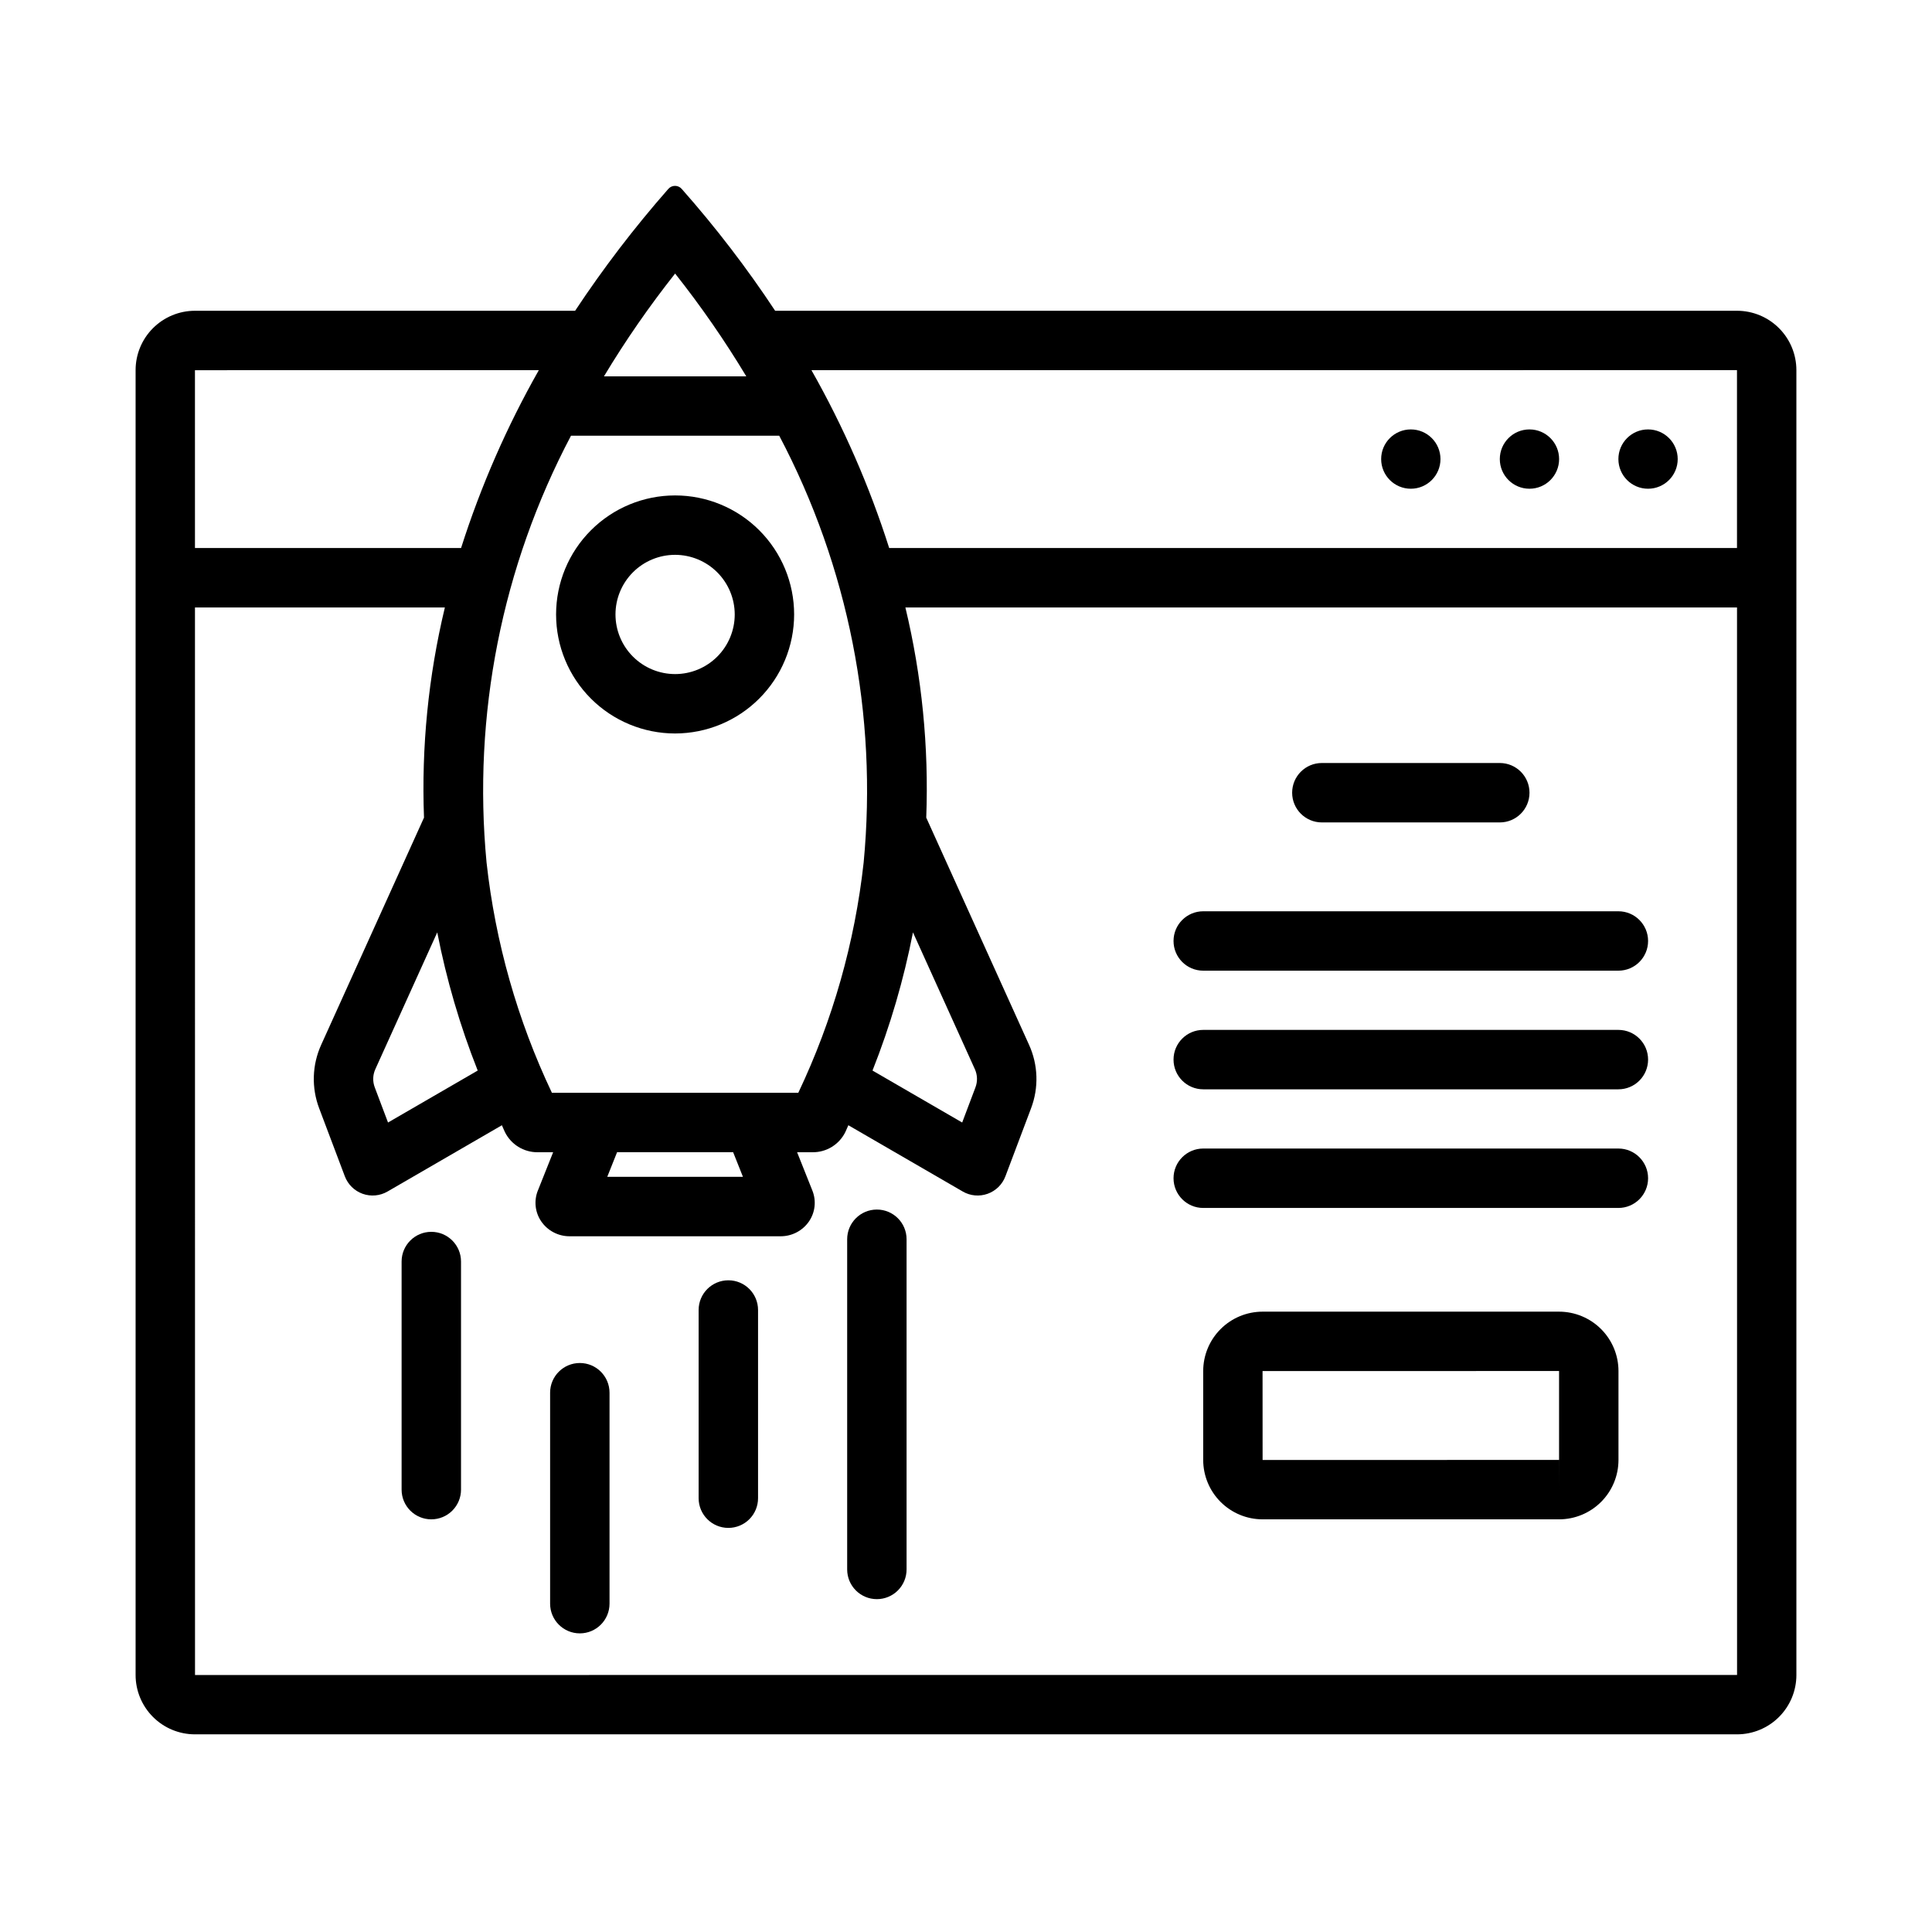
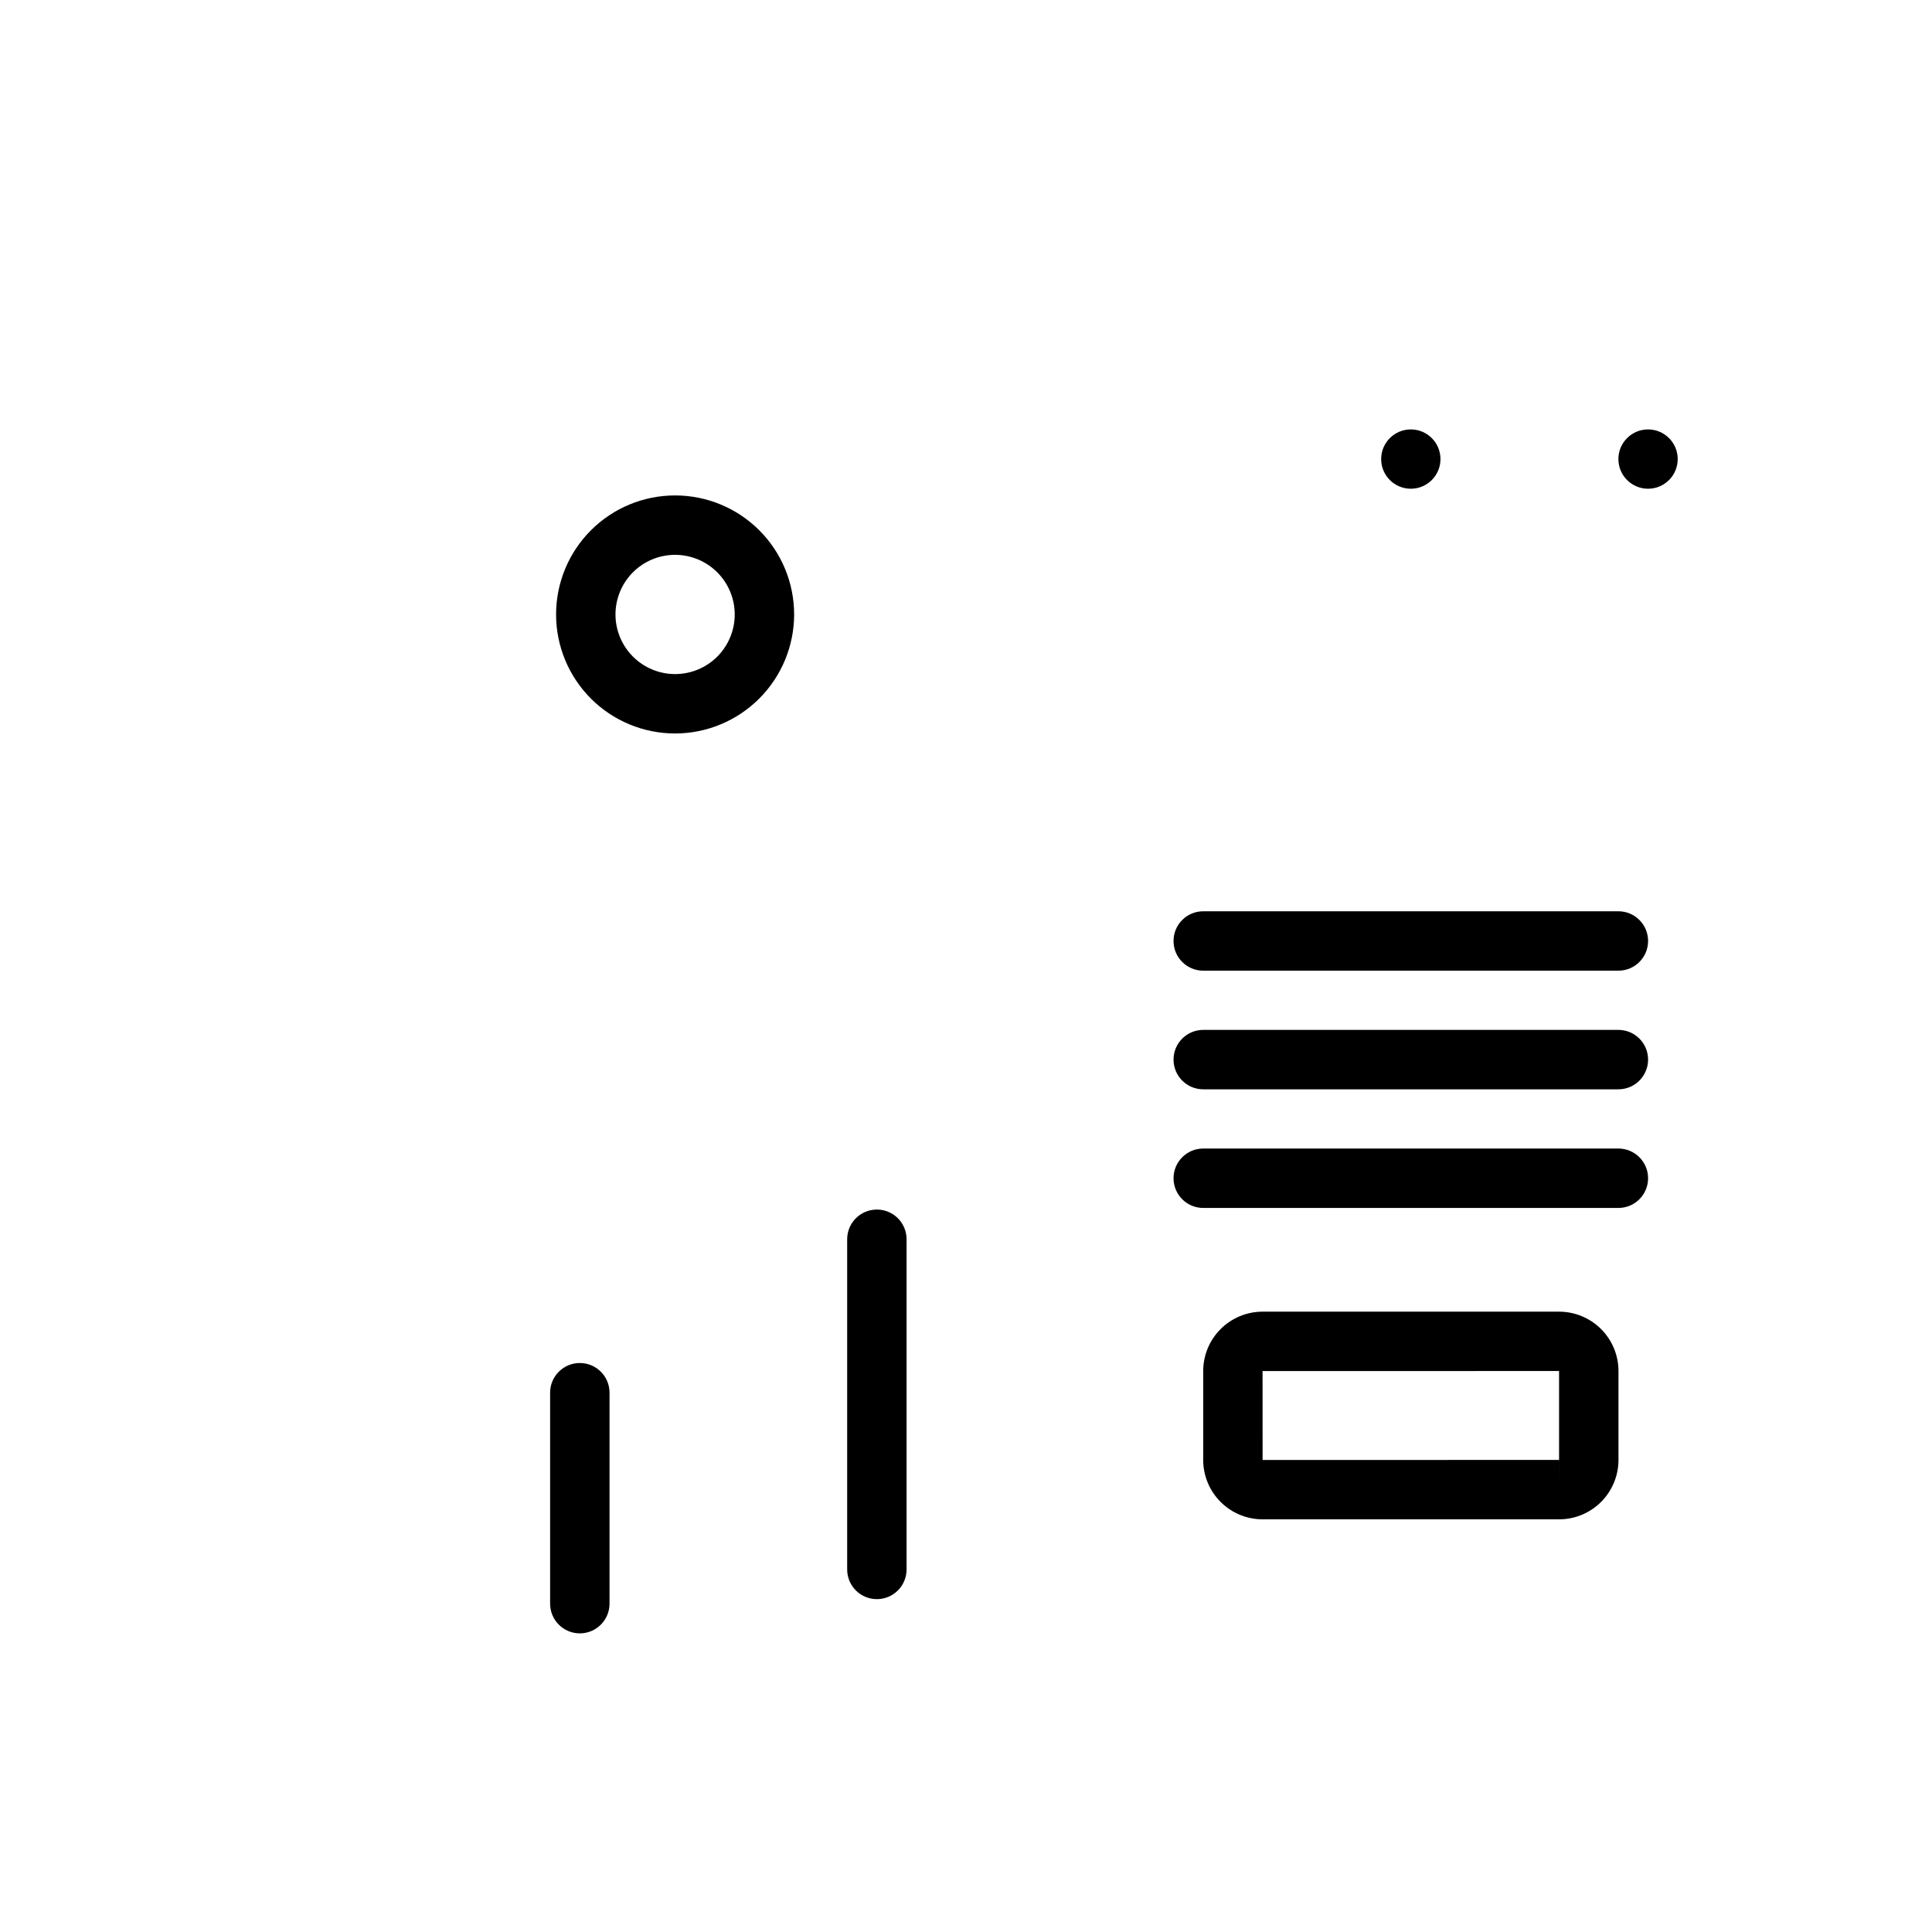
<svg xmlns="http://www.w3.org/2000/svg" fill="#000000" width="800px" height="800px" version="1.1" viewBox="144 144 512 512">
  <g>
    <path d="m525.74 265.66c0 4.34-3.519 7.859-7.859 7.859-4.34 0-7.859-3.519-7.859-7.859 0-4.34 3.519-7.859 7.859-7.859 4.34 0 7.859 3.519 7.859 7.859" />
-     <path d="m557.18 265.66c0 4.34-3.516 7.859-7.856 7.859-4.344 0-7.859-3.519-7.859-7.859 0-4.34 3.516-7.859 7.859-7.859 4.34 0 7.856 3.519 7.856 7.859" />
    <path d="m588.61 265.66c0 4.34-3.519 7.859-7.859 7.859s-7.859-3.519-7.859-7.859c0-4.34 3.519-7.859 7.859-7.859s7.859 3.519 7.859 7.859" />
    <path d="m557.18 546.64h-78.586c-4.172-0.004-8.172-1.664-11.121-4.613-2.949-2.949-4.609-6.945-4.613-11.117v-23.578c0.004-4.172 1.664-8.168 4.613-11.117 2.949-2.949 6.949-4.606 11.121-4.613h78.59-0.004c4.172 0.008 8.172 1.664 11.121 4.613 2.949 2.949 4.609 6.945 4.613 11.117v23.578c-0.004 4.172-1.664 8.168-4.613 11.117-2.949 2.949-6.949 4.609-11.121 4.613zm0-15.742v7.871l0.008-7.871zm-0.012-23.566-78.578 0.016 0.012 23.562 78.566-0.012z" />
-     <path d="m541.46 361.95h-47.156c-4.348 0-7.871-3.523-7.871-7.871s3.523-7.875 7.871-7.875h47.156c4.348 0 7.871 3.527 7.871 7.875s-3.523 7.871-7.871 7.871z" />
    <path d="m572.89 401.24h-110.02c-4.348 0-7.871-3.523-7.871-7.871s3.523-7.871 7.871-7.871h110.02c4.348 0 7.871 3.523 7.871 7.871s-3.523 7.871-7.871 7.871z" />
    <path d="m572.89 432.68h-110.02c-4.348 0-7.871-3.527-7.871-7.875s3.523-7.871 7.871-7.871h110.02c4.348 0 7.871 3.523 7.871 7.871s-3.523 7.875-7.871 7.875z" />
    <path d="m572.89 464.12h-110.02c-4.348 0-7.871-3.527-7.871-7.875 0-4.344 3.523-7.871 7.871-7.871h110.02c4.348 0 7.871 3.527 7.871 7.871 0 4.348-3.523 7.875-7.871 7.875z" />
    <path d="m322.91 338.38c-8.363 0-16.387-3.324-22.305-9.238-5.914-5.914-9.238-13.938-9.238-22.305 0-8.367 3.32-16.391 9.238-22.305 5.914-5.918 13.938-9.238 22.305-9.238 8.367 0 16.391 3.324 22.305 9.238 5.918 5.918 9.238 13.941 9.238 22.305-0.008 8.363-3.336 16.379-9.25 22.293-5.91 5.914-13.93 9.238-22.293 9.25zm0-47.344c-4.188 0-8.207 1.664-11.172 4.625-2.961 2.965-4.629 6.984-4.629 11.172 0 4.191 1.664 8.211 4.629 11.176 2.961 2.961 6.981 4.625 11.168 4.629 4.191 0 8.211-1.664 11.176-4.629 2.961-2.961 4.629-6.981 4.629-11.172-0.004-4.188-1.672-8.203-4.633-11.164-2.961-2.965-6.977-4.629-11.168-4.637z" />
-     <path d="m620.06 242.09c0-4.172-1.656-8.176-4.609-11.125-2.949-2.949-6.949-4.609-11.121-4.609h-254.91c-7.473-11.309-15.73-22.078-24.707-32.234-0.445-0.547-1.113-0.867-1.816-0.867-0.707-0.004-1.375 0.309-1.824 0.852-8.941 10.18-17.18 20.953-24.66 32.25h-100.75c-4.168 0-8.172 1.66-11.121 4.609-2.949 2.949-4.606 6.949-4.606 11.121v345.8c0 4.172 1.656 8.172 4.609 11.125 2.949 2.949 6.949 4.606 11.121 4.606h408.67c4.168 0 8.172-1.656 11.121-4.606 2.949-2.949 4.606-6.949 4.606-11.121zm-15.742 0 0.004 47.141h-224.68c-5.219-16.383-12.121-32.176-20.598-47.129zm-263.43 213.78h-35.957l2.602-6.523h30.758zm1.883-22.266h-52.508c-9.129-19.238-14.984-39.867-17.32-61.031-3.719-39.074 4.059-78.383 22.375-113.1h55.188c18.316 34.719 26.09 74.027 22.371 113.1-2.332 21.164-8.188 41.793-17.32 61.031zm-82.895-42.516c2.438 12.512 6.027 24.77 10.723 36.621l-23.77 13.77-3.512-9.309c-0.598-1.57-0.539-3.312 0.156-4.836zm126.07 0 16.402 36.25c0.695 1.523 0.75 3.266 0.156 4.832l-3.516 9.309-23.762-13.77v-0.004c4.695-11.848 8.285-24.105 10.719-36.617zm-63.031-174.59c6.863 8.664 13.16 17.762 18.855 27.234h-37.711c5.695-9.473 11.992-18.566 18.855-27.234zm-36.125 25.605v0.004c-8.48 14.953-15.383 30.75-20.602 47.129h-70.52l-0.004-47.129zm-91.109 345.79-0.012-282.91h66.227c-4.375 18.227-6.238 36.965-5.531 55.695l-27.23 60.172c-2.43 5.328-2.625 11.41-0.543 16.887l6.793 17.996c0.816 2.164 2.543 3.859 4.723 4.637 2.18 0.773 4.59 0.555 6.59-0.605l30.309-17.562c0.289 0.598 0.504 1.211 0.797 1.805h0.004c1.625 3.293 4.981 5.367 8.652 5.348h4.129l-4.066 10.199h-0.004c-1.059 2.691-0.719 5.731 0.91 8.121 1.703 2.484 4.527 3.961 7.539 3.949h55.898c3.008 0.012 5.832-1.465 7.535-3.949 1.633-2.398 1.969-5.445 0.895-8.141l-4.055-10.18h4.133c3.676 0.023 7.039-2.059 8.656-5.363 0.293-0.59 0.508-1.199 0.793-1.793l30.312 17.562v0.004c2 1.16 4.41 1.379 6.59 0.602 2.176-0.773 3.902-2.469 4.719-4.633l6.789-17.996c2.086-5.477 1.891-11.555-0.539-16.883l-27.234-60.18h0.004c0.707-18.73-1.152-37.469-5.527-55.691h220.39l0.012 282.9z" />
-     <path d="m258.3 546.64c-4.348 0-7.871-3.523-7.871-7.871v-60.445c0-4.348 3.523-7.875 7.871-7.875 4.348 0 7.875 3.527 7.875 7.875v60.445c0 2.09-0.832 4.09-2.309 5.566-1.477 1.477-3.477 2.305-5.566 2.305z" />
    <path d="m376.38 567.79c-4.348 0-7.871-3.523-7.871-7.871v-87.504c0-4.348 3.523-7.871 7.871-7.871 4.348 0 7.871 3.523 7.871 7.871v87.504c0 2.09-0.828 4.09-2.305 5.566-1.477 1.477-3.481 2.305-5.566 2.305z" />
    <path d="m297.66 576.86c-4.348 0-7.875-3.527-7.875-7.875v-55.902c0-4.348 3.527-7.871 7.875-7.871 4.348 0 7.871 3.523 7.871 7.871v55.902c0 4.348-3.527 7.875-7.871 7.875z" />
-     <path d="m337.02 548.91c-4.348 0-7.875-3.523-7.875-7.871v-49.875c0-4.348 3.527-7.871 7.875-7.871 4.348 0 7.871 3.523 7.871 7.871v49.875c0 2.086-0.828 4.09-2.305 5.566-1.477 1.477-3.481 2.305-5.566 2.305z" />
  </g>
</svg>